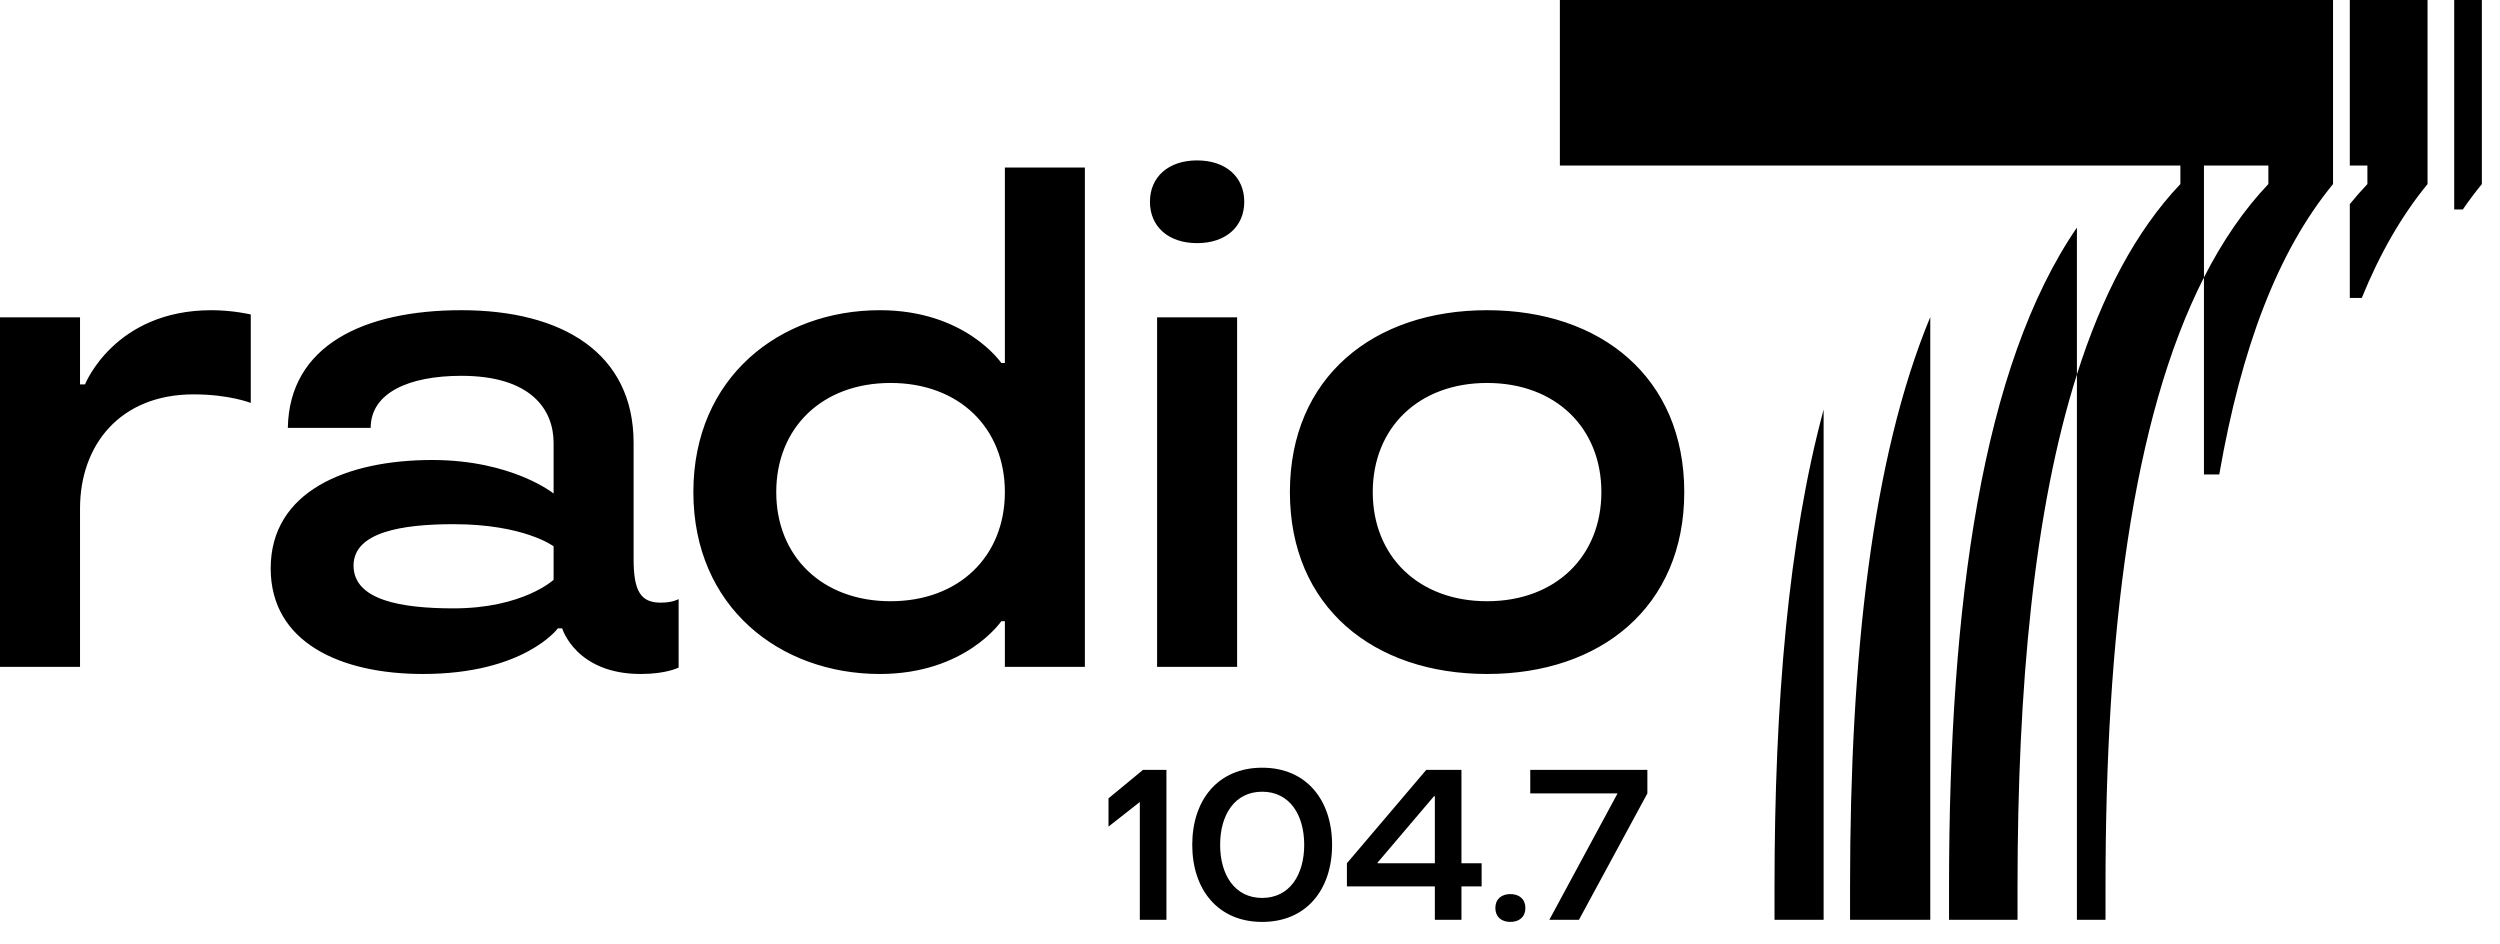
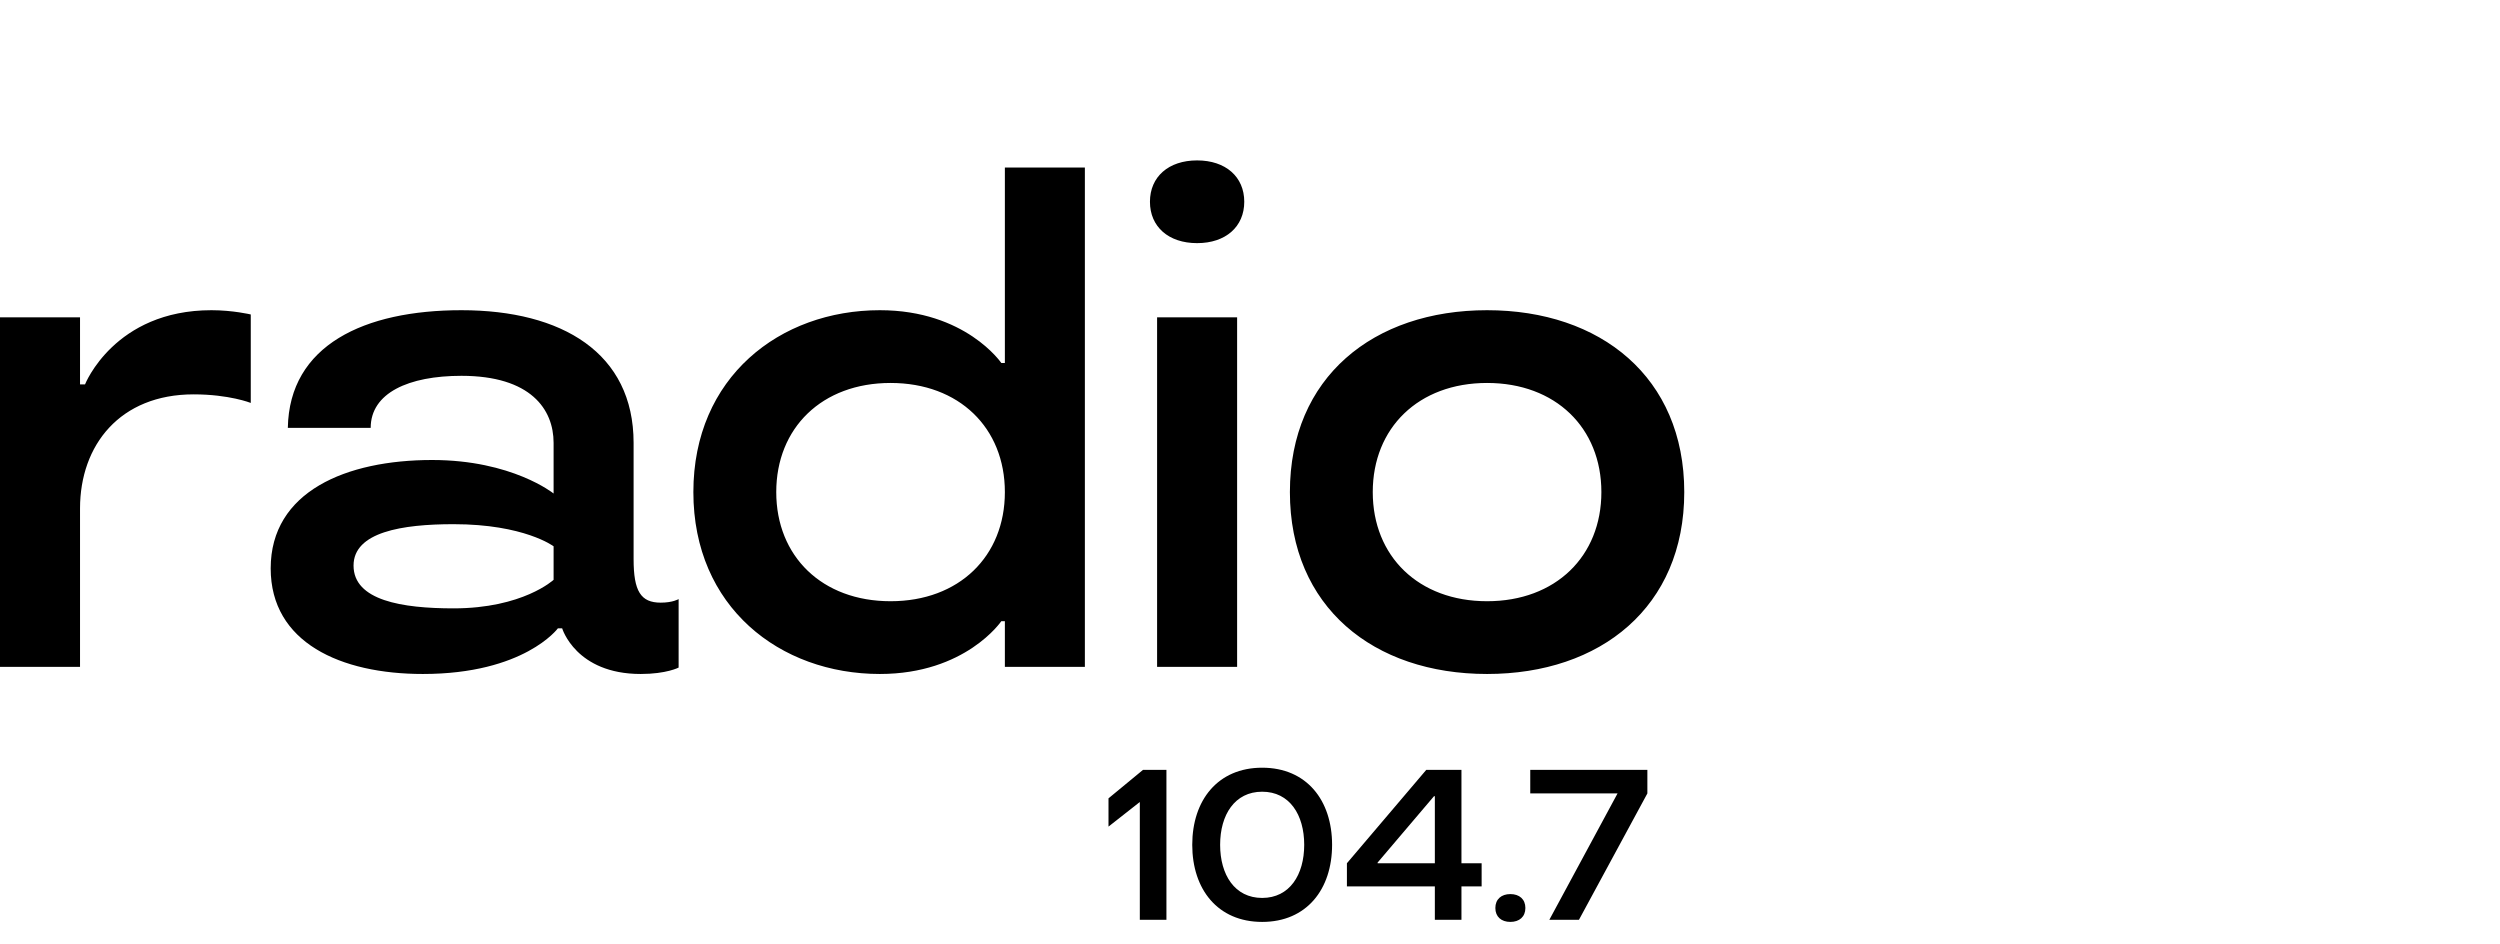
<svg xmlns="http://www.w3.org/2000/svg" width="98" height="37" viewBox="0 0 98 37" fill="none">
  <path d="M58.293 23.568C55.605 23.568 53.812 21.806 53.812 19.29C53.812 16.773 55.605 15.012 58.293 15.012C60.982 15.012 62.774 16.773 62.774 19.29C62.774 21.806 60.982 23.568 58.293 23.568ZM58.293 12.16C53.84 12.16 50.564 14.788 50.564 19.29C50.564 23.792 53.84 26.42 58.293 26.42C62.746 26.42 66.023 23.792 66.023 19.29C66.023 14.788 62.746 12.16 58.293 12.16ZM46.926 6.288C45.806 6.288 45.078 6.931 45.078 7.909C45.078 8.888 45.806 9.531 46.926 9.531C48.046 9.531 48.775 8.888 48.775 7.909C48.775 6.931 48.046 6.288 46.926 6.288ZM45.358 26.14H48.495V12.439H45.358V26.14ZM34.91 23.568C32.221 23.568 30.429 21.806 30.429 19.29C30.429 16.773 32.221 15.012 34.91 15.012C37.598 15.012 39.391 16.773 39.391 19.29C39.391 21.806 37.598 23.568 34.91 23.568ZM39.391 14.229H39.251C39.251 14.229 37.85 12.16 34.49 12.16C30.569 12.16 27.18 14.788 27.18 19.29C27.18 23.792 30.569 26.42 34.49 26.42C37.85 26.42 39.251 24.351 39.251 24.351H39.391V26.14H42.527V6.567H39.391V14.229ZM21.701 22.729C21.701 22.729 20.496 23.848 17.78 23.848C15.764 23.848 13.859 23.54 13.859 22.17C13.859 20.856 15.764 20.548 17.78 20.548C20.552 20.548 21.701 21.415 21.701 21.415V22.729ZM24.837 21.918V17.36C24.837 13.837 22.037 12.16 18.088 12.16C14.279 12.16 11.339 13.53 11.283 16.773H14.531C14.531 15.403 16.016 14.732 18.088 14.732C20.805 14.732 21.701 16.046 21.701 17.36V19.346C21.701 19.346 20.076 18.032 16.94 18.032C13.579 18.032 10.611 19.262 10.611 22.282C10.611 25.19 13.355 26.42 16.576 26.42C20.552 26.42 21.869 24.631 21.869 24.631H22.037C22.037 24.631 22.569 26.42 25.117 26.42C26.125 26.42 26.602 26.169 26.602 26.169V23.484C26.602 23.484 26.378 23.624 25.901 23.624C25.117 23.624 24.837 23.176 24.837 21.918ZM3.333 15.068H3.137V12.439H0V26.14H3.137V19.933C3.137 17.444 4.705 15.459 7.589 15.459C8.99 15.459 9.83 15.795 9.83 15.795V12.327C9.83 12.327 9.13 12.16 8.289 12.16C4.481 12.16 3.333 15.068 3.333 15.068Z" fill="black" />
  <path d="M59.986 30.178V31.102H63.408L60.734 36.056H61.895L64.577 31.102V30.178H59.986ZM59.206 35.048C58.853 35.048 58.618 35.249 58.618 35.594C58.618 35.938 58.853 36.139 59.206 36.139C59.559 36.139 59.795 35.938 59.795 35.594C59.795 35.249 59.559 35.048 59.206 35.048ZM56.246 33.839H54.001V33.814L56.213 31.211H56.246V33.839ZM57.289 30.178H55.91L52.799 33.839V34.746H56.246V36.056H57.289V34.746H58.08V33.839H57.289V30.178ZM49.477 35.199C48.401 35.199 47.829 34.292 47.829 33.117C47.829 31.941 48.401 31.035 49.477 31.035C50.553 31.035 51.125 31.941 51.125 33.117C51.125 34.292 50.553 35.199 49.477 35.199ZM49.477 30.094C47.736 30.094 46.736 31.37 46.736 33.117C46.736 34.863 47.736 36.139 49.477 36.139C51.218 36.139 52.218 34.863 52.218 33.117C52.218 31.37 51.218 30.094 49.477 30.094ZM43.453 31.295V32.403L44.681 31.438V36.056H45.724V30.178H44.807L43.453 31.295Z" fill="black" />
-   <path d="M69.561 36.056H71.486V16.057C70.106 21.157 69.561 27.574 69.561 34.764V36.056ZM72.522 36.056H75.667V12.428C73.379 17.942 72.522 25.744 72.522 34.764V36.056ZM61.147 6.49H85.471V7.215C83.72 9.057 82.392 11.592 81.415 14.68V36.056H82.536V34.764C82.536 24.861 83.569 16.427 86.395 10.876L86.395 6.49H88.92V7.215C87.953 8.232 87.116 9.46 86.395 10.876L86.395 18.599H86.995C87.859 13.629 89.286 9.858 91.455 7.215V1.52588e-05H61.147V6.49ZM76.402 34.764V36.056H79.087V34.764C79.087 26.91 79.736 19.98 81.415 14.68V8.921C77.711 14.327 76.402 23.615 76.402 34.764ZM92.112 6.49H92.802V7.215C92.565 7.465 92.335 7.727 92.112 8.002V11.678H92.582C93.291 9.938 94.144 8.453 95.16 7.215V1.52588e-05H92.112V6.49ZM96.205 1.52588e-05V8.21H96.544C96.782 7.862 97.03 7.531 97.289 7.215V1.52588e-05H96.205Z" fill="black" />
</svg>